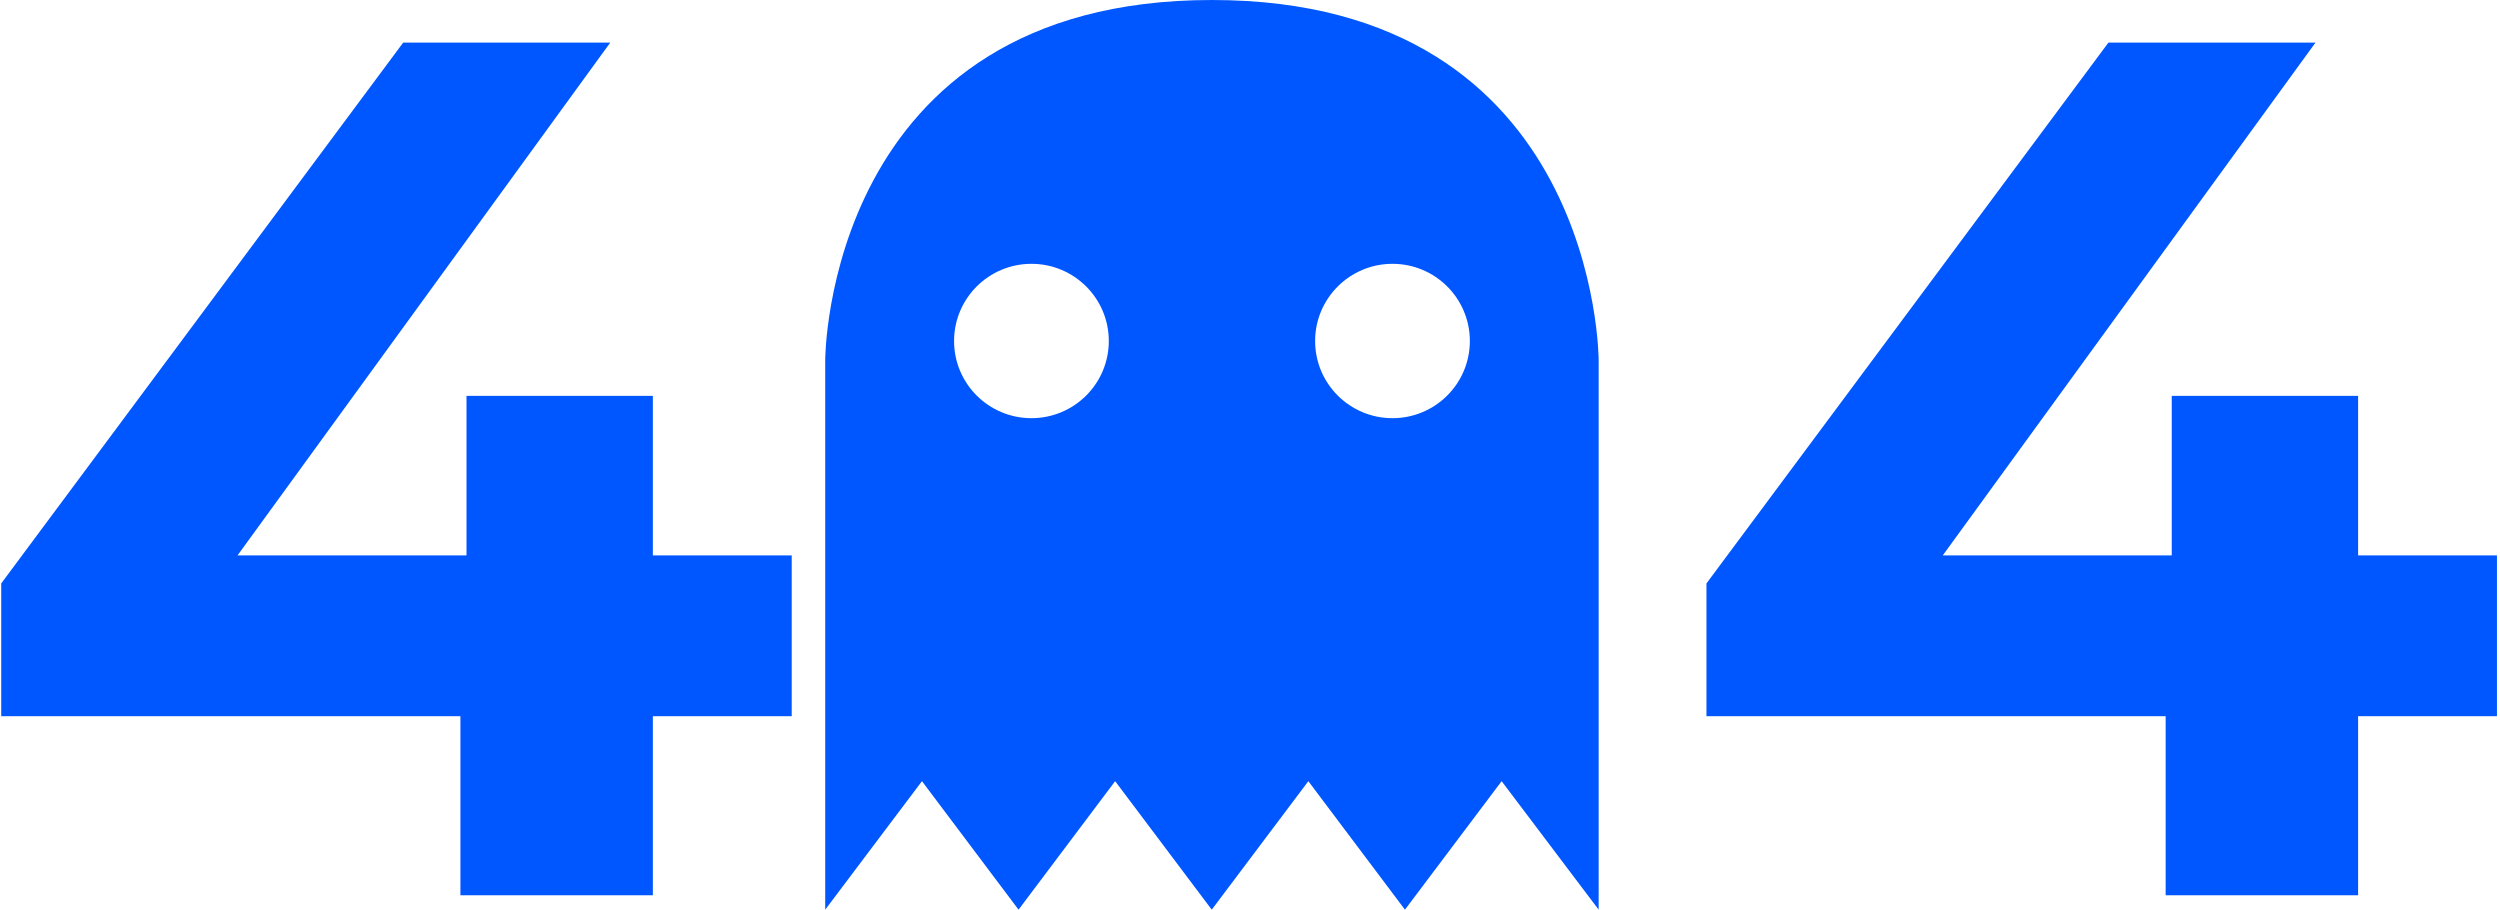
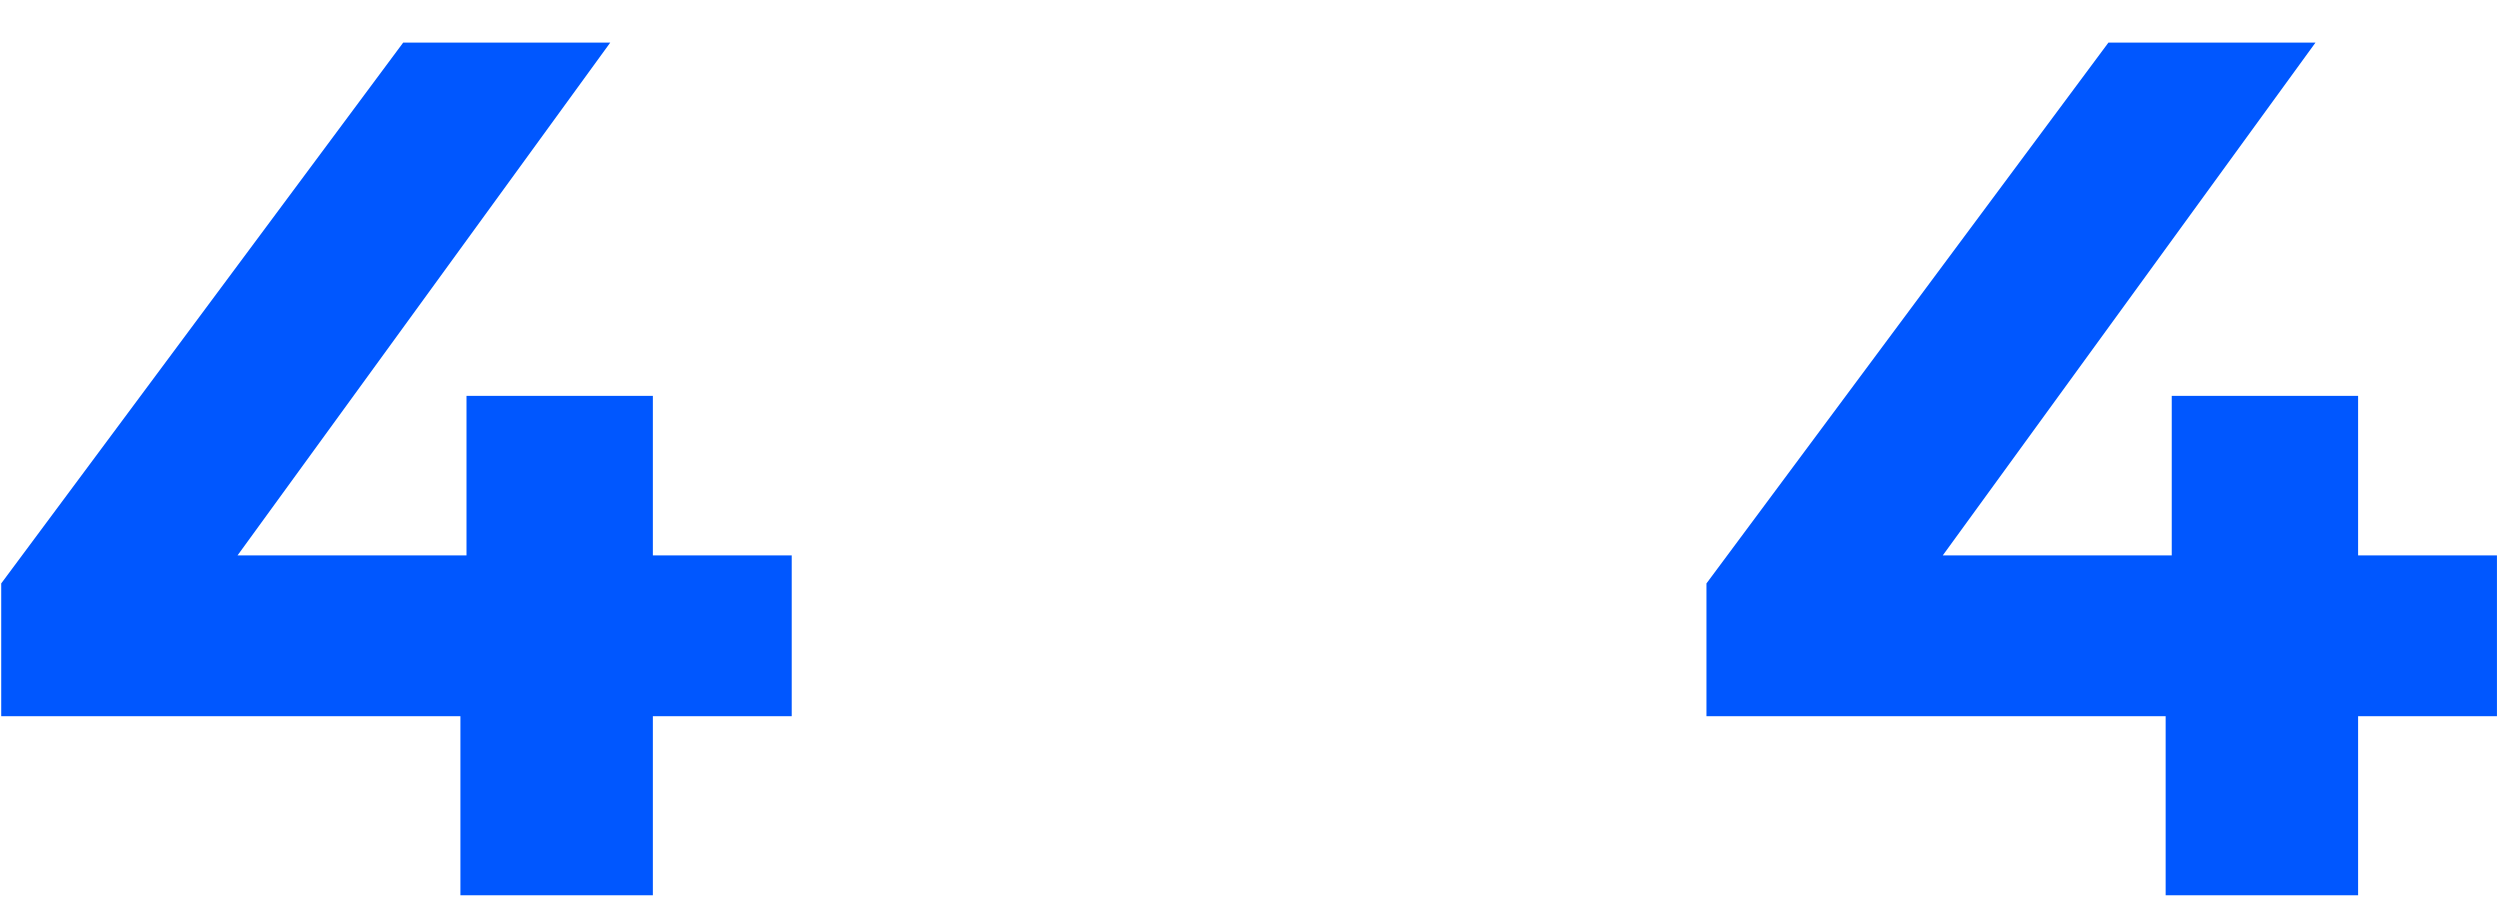
<svg xmlns="http://www.w3.org/2000/svg" width="821px" height="299px" viewBox="0 0 821 299" version="1.1">
  <title>Error: 404 Page Not Found </title>
  <defs>
    <filter id="filter-1">
      <feColorMatrix in="SourceGraphic" type="matrix" values="0 0 0 0 0.509 0 0 0 0 0.661 0 0 0 0 0.882 0 0 0 1 0" />
    </filter>
  </defs>
  <g id="Welcome" stroke="none" stroke-width="1" fill="none" fill-rule="evenodd">
    <g id="Error:-404-Page-Not-Found-" transform="translate(-326, -396)" filter="url(#filter-1)">
      <g transform="translate(326.4, 396)">
        <polygon id="4" fill="#0057FF" fill-rule="nonzero" points="214 294 214 235.2 259.6 235.2 259.6 182.4 214 182.4 214 130 152.8 130 152.8 182.4 77.6 182.4 200 14 132 14 1.70530257e-13 191.6 1.70530257e-13 235.2 150.8 235.2 150.8 294" />
        <polygon id="4" fill="#0057FF" fill-rule="nonzero" points="774 294 774 235.2 819.6 235.2 819.6 182.4 774 182.4 774 130 712.8 130 712.8 182.4 637.6 182.4 760 14 692 14 560 191.6 560 235.2 710.8 235.2 710.8 294" />
-         <path d="M456.891,137.33 C442.865,137.33 431.484,125.993 431.484,111.984 C431.484,97.991 442.865,86.637 456.891,86.637 C470.919,86.637 482.298,97.991 482.298,111.984 C482.298,125.993 470.919,137.33 456.891,137.33 M312.917,111.984 C312.917,97.991 324.298,86.637 338.324,86.637 C352.352,86.637 363.731,97.991 363.731,111.984 C363.731,125.993 352.352,137.33 338.324,137.33 C324.298,137.33 312.917,125.993 312.917,111.984 M397.6,-3.41060513e-13 C270.563,-3.41060513e-13 270.6,118.282 270.6,118.282 L270.6,298.737 L302.373,256.538 L334.091,298.737 L365.813,256.538 L397.537,298.737 L429.26,256.538 L460.985,298.737 L492.735,256.538 L524.599,298.737 L524.599,118.282 C524.599,118.282 524.636,-3.41060513e-13 397.6,-3.41060513e-13" id="Ghost" fill="#0057FF" />
      </g>
    </g>
  </g>
</svg>